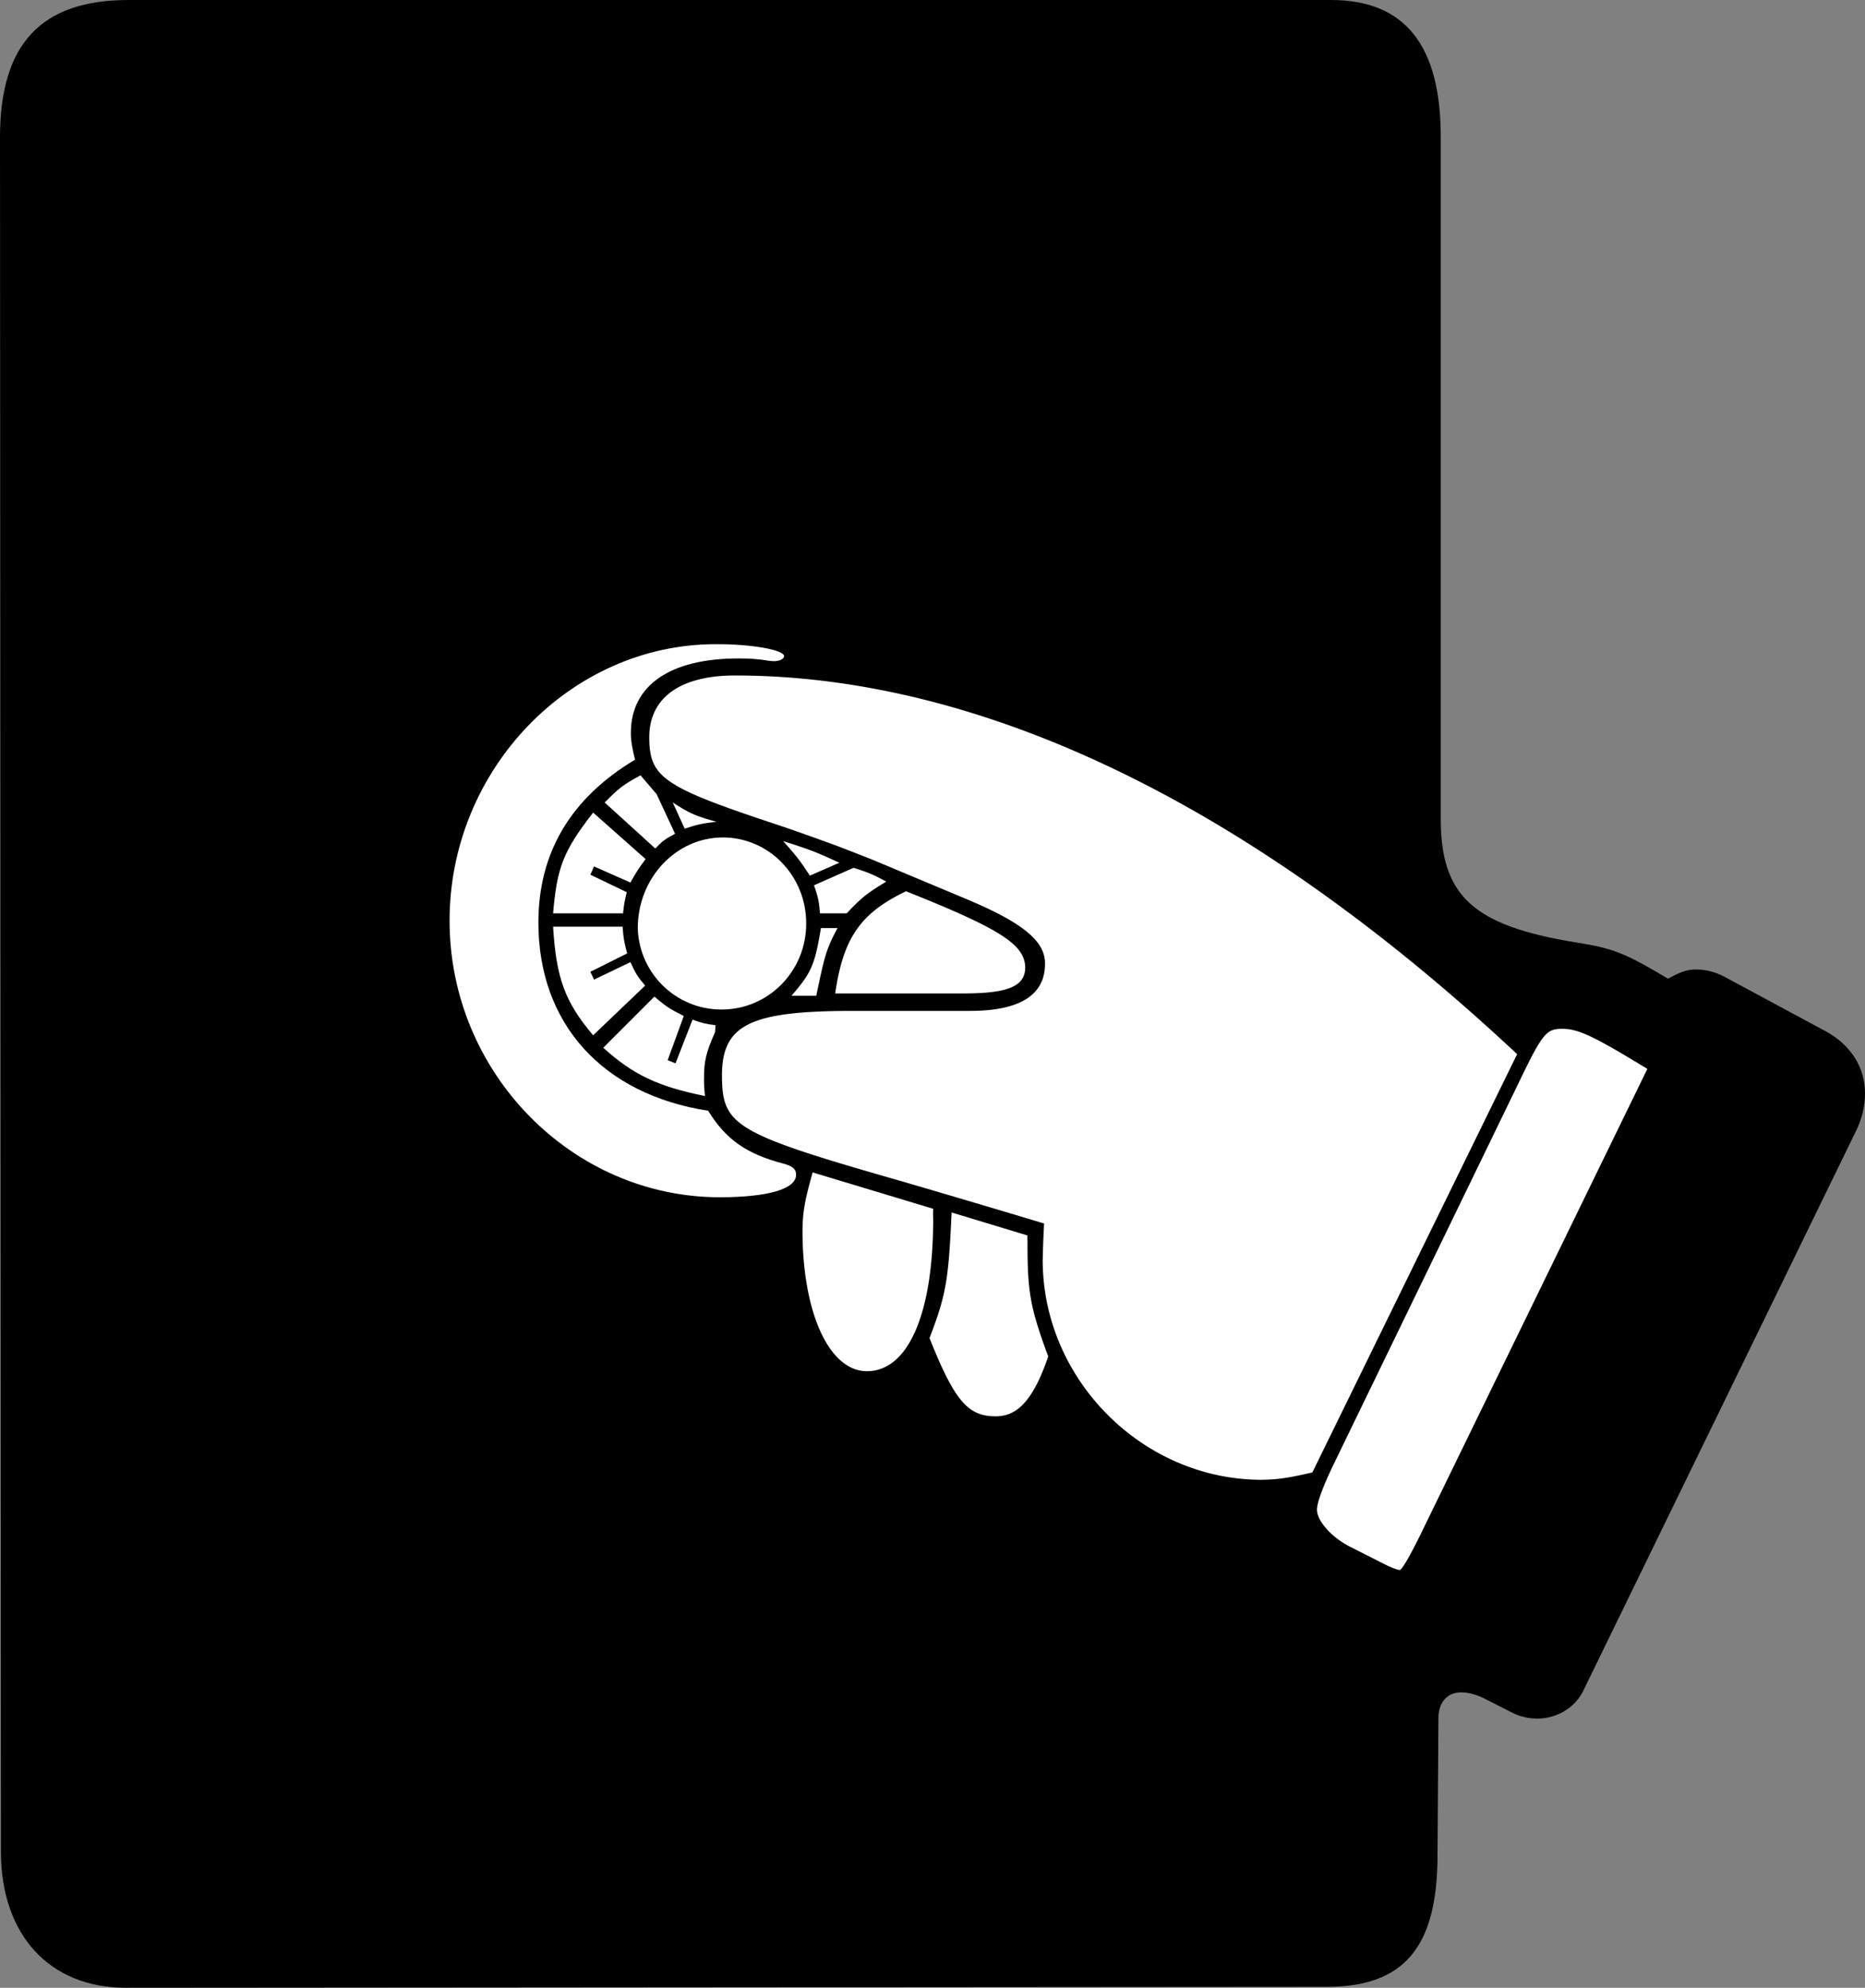
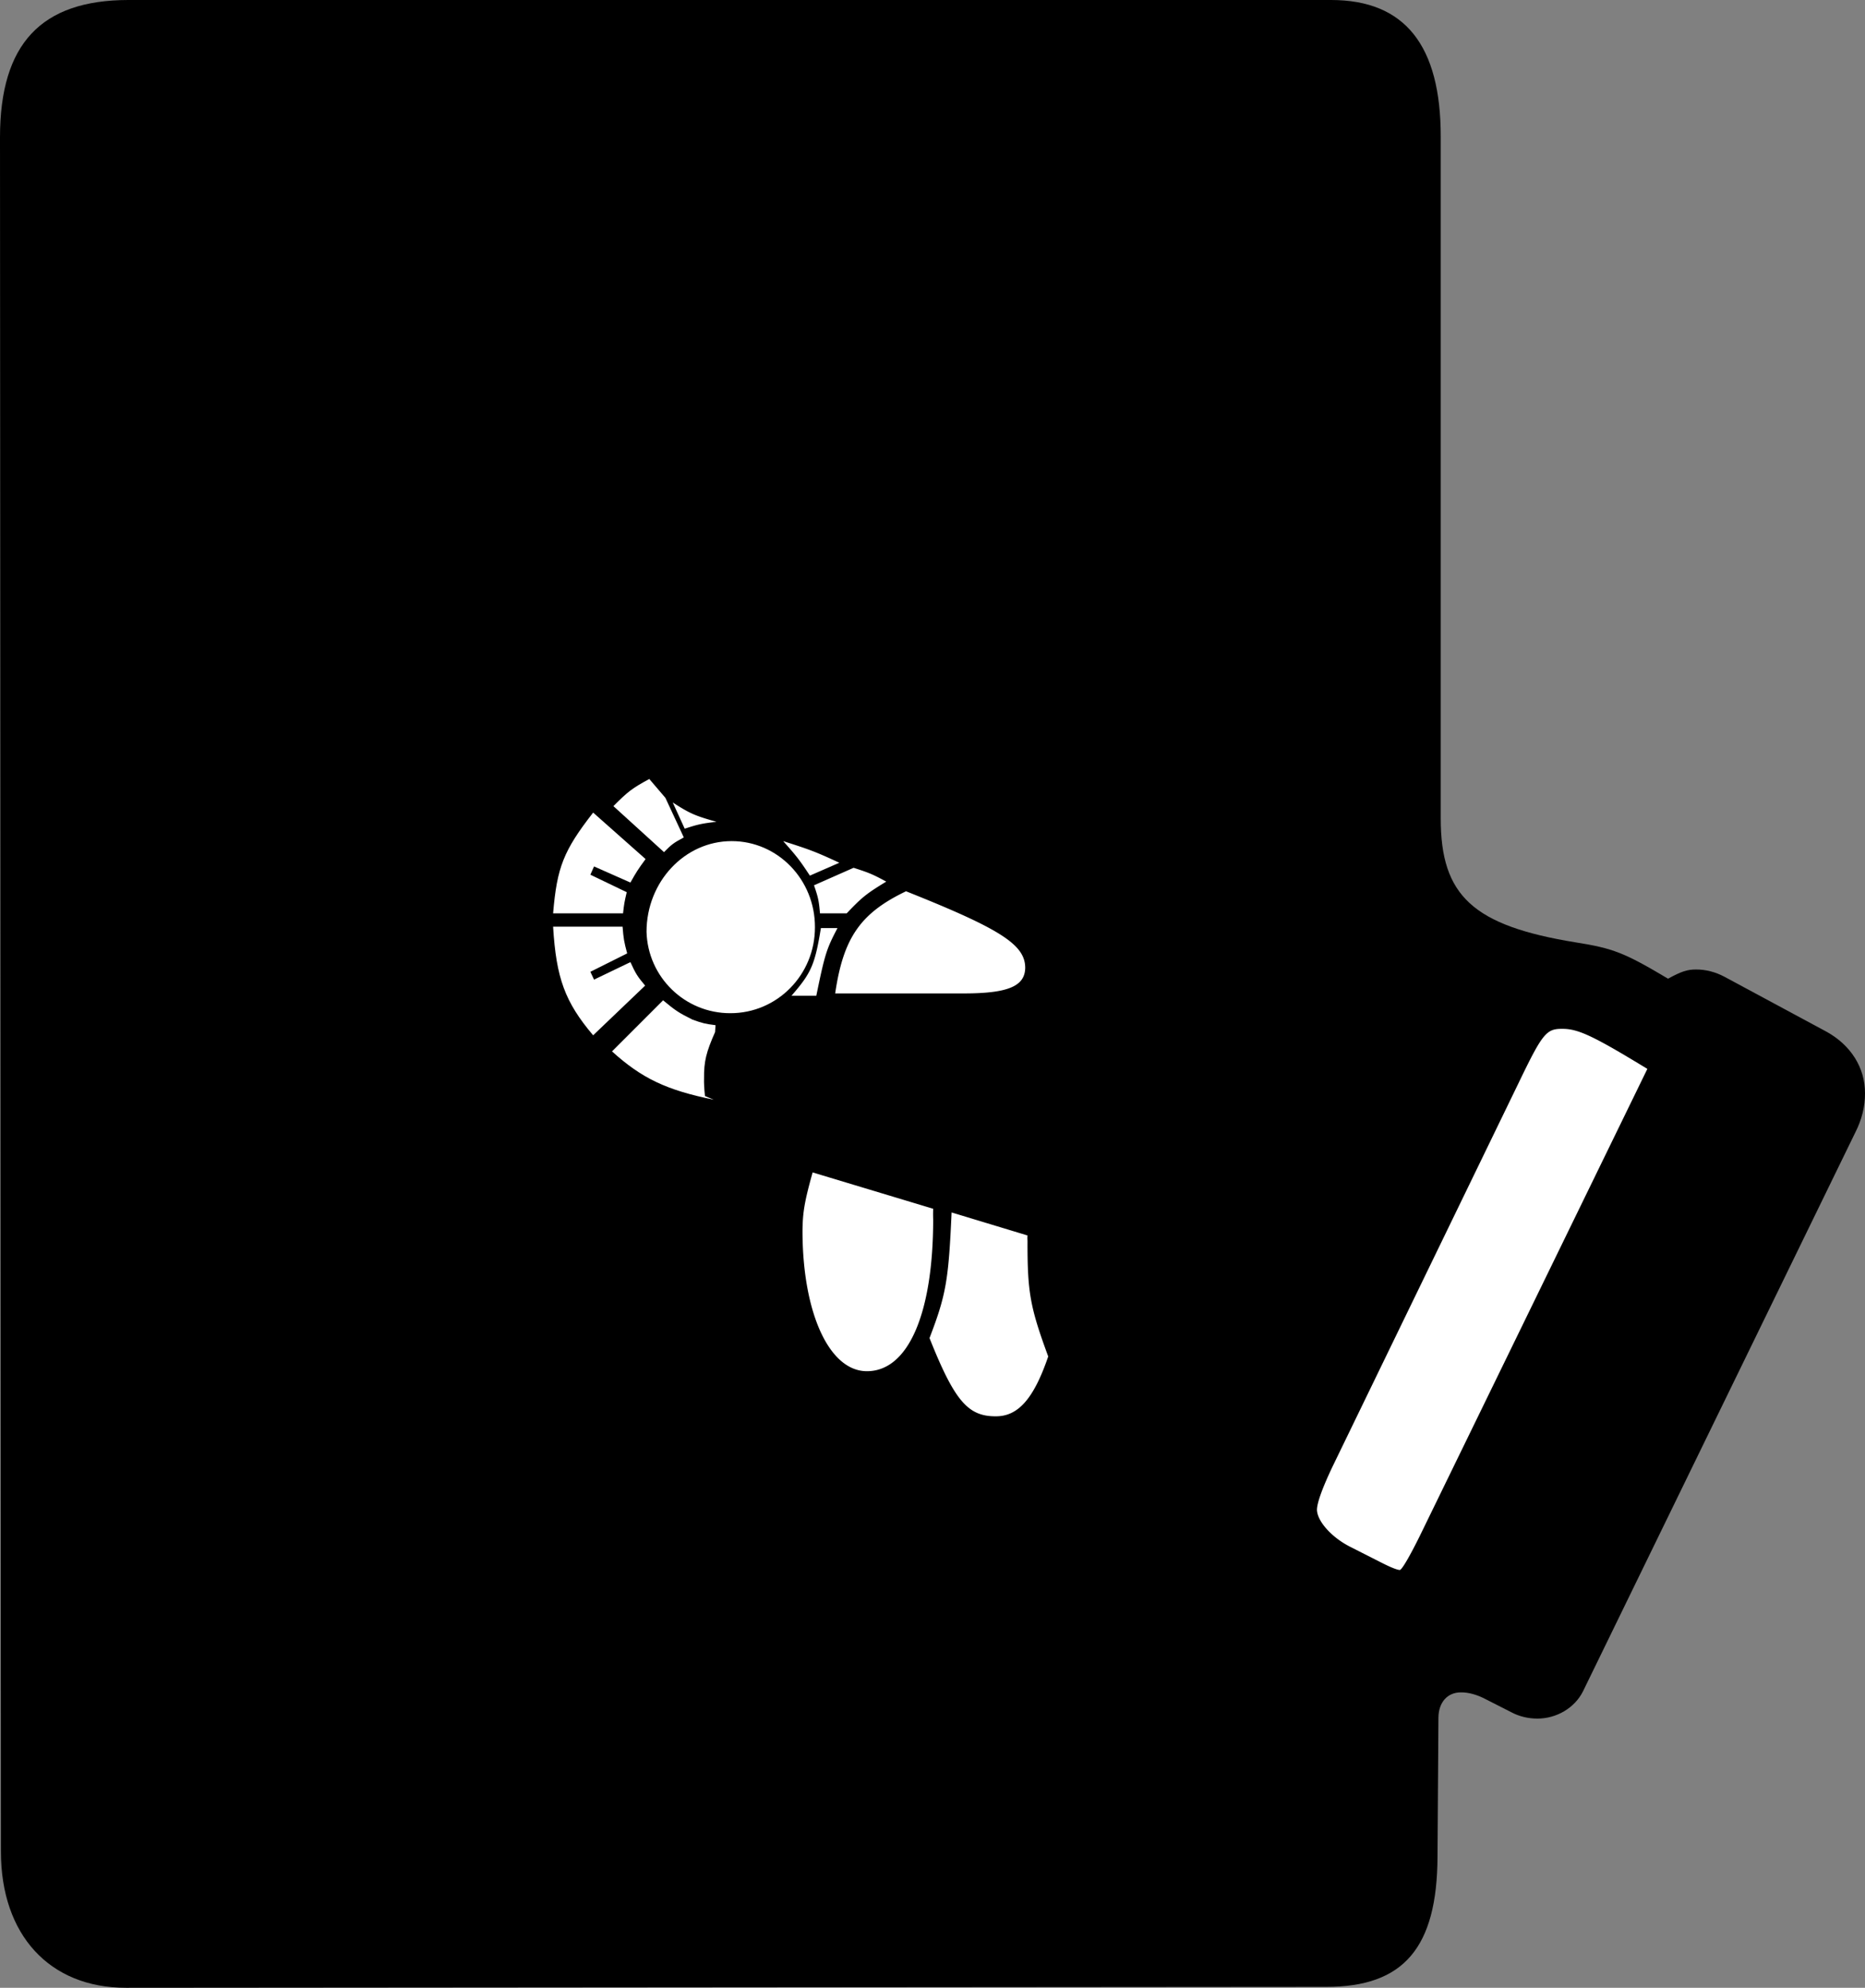
<svg xmlns="http://www.w3.org/2000/svg" width="405.298" height="432">
  <rect width="100%" height="100%" fill="#808080" stroke="none" />
  <path d="M362.5 212.7c2.824-1.56 4.191-2.016 6.098-2 2.097-.016 4.238.55 6.199 1.6l22.101 11.9c5.313 2.917 8.426 7.843 8.399 13.398.027 2.804-.684 5.734-2.098 8.5L344 367.598c-1.785 3.558-5.688 5.898-9.902 5.902-2.008-.004-3.965-.469-5.7-1.402l-5.699-2.899c-1.781-.918-3.57-1.41-5.199-1.398-2.938-.012-4.871 2.148-4.902 5.5l-.2 30.199c-.074 19.805-7.355 28.332-24.199 28.3l-260.8.2c-16.633.016-27.204-11.488-27.2-29.602L0 29.801C.016 9.547 8.922.016 27.898 0h261.399c15.992.016 23.84 9.84 23.8 29.8v148.098c0 16.809 7.032 23.27 29.301 26.903 8.184 1.293 10.63 2.258 20.102 7.898" />
-   <path fill="#fff" d="M138 165.098c-.66-2.664-.91-4.274-.902-5.797-.008-10.32 8.492-16.215 23.402-16.203 2.445-.012 4.633.156 6.5.5.367.05.777.082 1.2.101 1.21-.02 2.171-.48 2.198-1.101-.027-1.364-7.078-2.633-14.8-2.598-31.63-.035-57.91 27.246-57.899 60.098-.011 32.93 26.496 60.078 58.7 60.101 10.601-.023 16.617-1.8 16.601-4.898.016-1.215-.75-1.867-2.703-2.403-8.074-2.097-12.574-5.27-16.399-11.5-23.003-3.566-36.89-18.949-36.898-40.898.008-15.191 7.004-27.004 21-35.402" />
-   <path fill="#fff" d="m137 209.098-7.902 3.8-.801-1.699 8-4c-.684-2.539-.793-3.187-1-5.8h-15.098c.676 11.187 2.578 16.359 8.7 23.601l11.3-10.8c-1.68-2-2.035-2.563-3.199-5.102m-1.602-10.598c.22-2.012.309-2.523.801-4.602l-7.902-3.8.8-1.797 7.903 3.5c1.29-2.297 1.656-2.867 3.297-5.102l-11.399-10.101c-6.43 8.277-7.859 11.87-8.699 21.902h15.2m17.801 39.7c-.169-1.645-.231-2.907-.2-3.802-.031-3.738.457-5.714 2.398-10.097l.102-1.5c-2.258-.285-2.813-.422-5-1.203l-3.703 9.5-1.7-.7 3.5-9.597c-3.003-1.496-3.71-1.969-6.398-4.203l-11.101 11.101c6.453 5.848 11.836 8.422 22.101 10.5m-10.801-53.801c1.63-1.671 2.11-2.027 4.301-3.199l-4-8.601-3.5-4.098c-3.71 2.016-4.578 2.66-7.8 5.898l11 10m-3.801 17.302c.27 9.863 8.351 17.718 18.199 17.698 10.195.02 18.43-8.359 18.402-18.699.028-10.324-8.082-18.699-18.101-18.699-10.203 0-18.489 8.828-18.5 19.7" />
-   <path fill="#fff" d="m285.2 320 44.5-90.902c-57.778-54.063-116.11-82.293-170-82.297-11.872.004-18.587 4.836-18.602 13.398.015 8.813 2.992 10.84 28.3 19.2 3.016 1.007 7.157 2.488 12.399 4.402 3.836 1.472 6.808 2.629 8.902 3.5l19.098 8c12.398 5.176 17.348 9.203 17.3 14.097.048 6.872-5.495 10.332-16.5 10.301H185c-22.047.031-28.09 3.043-28.102 14 .012 11.067 2.68 12.625 40 23.301a4555.47 4555.47 0 0 1 30 8.898c-.164 3.227-.273 6.286-.3 8 .027 25.899 21.68 47.657 47.5 47.7 3.515-.043 5.804-.371 11.101-1.598" />
+   <path fill="#fff" d="m137 209.098-7.902 3.8-.801-1.699 8-4c-.684-2.539-.793-3.187-1-5.8h-15.098c.676 11.187 2.578 16.359 8.7 23.601l11.3-10.8c-1.68-2-2.035-2.563-3.199-5.102m-1.602-10.598c.22-2.012.309-2.523.801-4.602l-7.902-3.8.8-1.797 7.903 3.5c1.29-2.297 1.656-2.867 3.297-5.102l-11.399-10.101c-6.43 8.277-7.859 11.87-8.699 21.902h15.2m17.801 39.7c-.169-1.645-.231-2.907-.2-3.802-.031-3.738.457-5.714 2.398-10.097l.102-1.5c-2.258-.285-2.813-.422-5-1.203c-3.003-1.496-3.71-1.969-6.398-4.203l-11.101 11.101c6.453 5.848 11.836 8.422 22.101 10.5m-10.801-53.801c1.63-1.671 2.11-2.027 4.301-3.199l-4-8.601-3.5-4.098c-3.71 2.016-4.578 2.66-7.8 5.898l11 10m-3.801 17.302c.27 9.863 8.351 17.718 18.199 17.698 10.195.02 18.43-8.359 18.402-18.699.028-10.324-8.082-18.699-18.101-18.699-10.203 0-18.489 8.828-18.5 19.7" />
  <path fill="#fff" d="M148.797 180.098c2.914-.95 3.672-1.114 6.902-1.5-4.734-1.336-5.781-1.801-9.5-4.2l2.598 5.7M176 190.3l6.398-2.8c-5.046-2.348-6.41-2.863-12.199-4.7 2.918 3.27 3.567 4.106 5.801 7.5m1.398 26.098c1.864-9.046 2.204-10.136 4.602-14.699h-3.602c-1.308 7.969-2.093 9.766-6.398 14.7h5.398m25.399 46.301-26.2-7.9c-1.757 6.29-2.171 8.692-2.199 12.798.028 17.77 5.82 30.414 14 30.402 8.934.012 14.372-12.418 14.399-32.902a32.789 32.789 0 0 1 0-2.399m-10.199-71.101c-2.934-1.586-3.72-1.922-7.098-3l-8.602 3.8c.918 2.676 1.059 3.356 1.301 6.102H184c3.32-3.5 4.27-4.266 8.598-6.902m-11.098 24.3H209c9.973.047 13.754-1.511 13.797-5.597-.043-5.004-5.367-8.418-25.899-16.602-9.925 4.754-13.628 10.117-15.398 22.2m41.797 52.601-16.5-5c-.656 14.781-1.207 17.93-4.797 27.3 5.422 13.61 8.34 17.036 14.398 17 4.872.036 8.27-3.85 11.399-13-3.95-10.738-4.531-13.972-4.5-25.202a6.447 6.447 0 0 1 0-1.098M358 232.3c-11.758-7.171-15.066-8.73-18.5-8.702-3.473-.028-4.293.996-9.5 11.8L289.598 318.7c-2.203 4.645-3.368 7.844-3.399 9.399.031 2.453 3.121 5.957 7.098 8L300 339.5c2.152 1.105 3.59 1.68 4.2 1.7.445-.02 2.144-2.93 4.398-7.5L358 232.3" />
</svg>